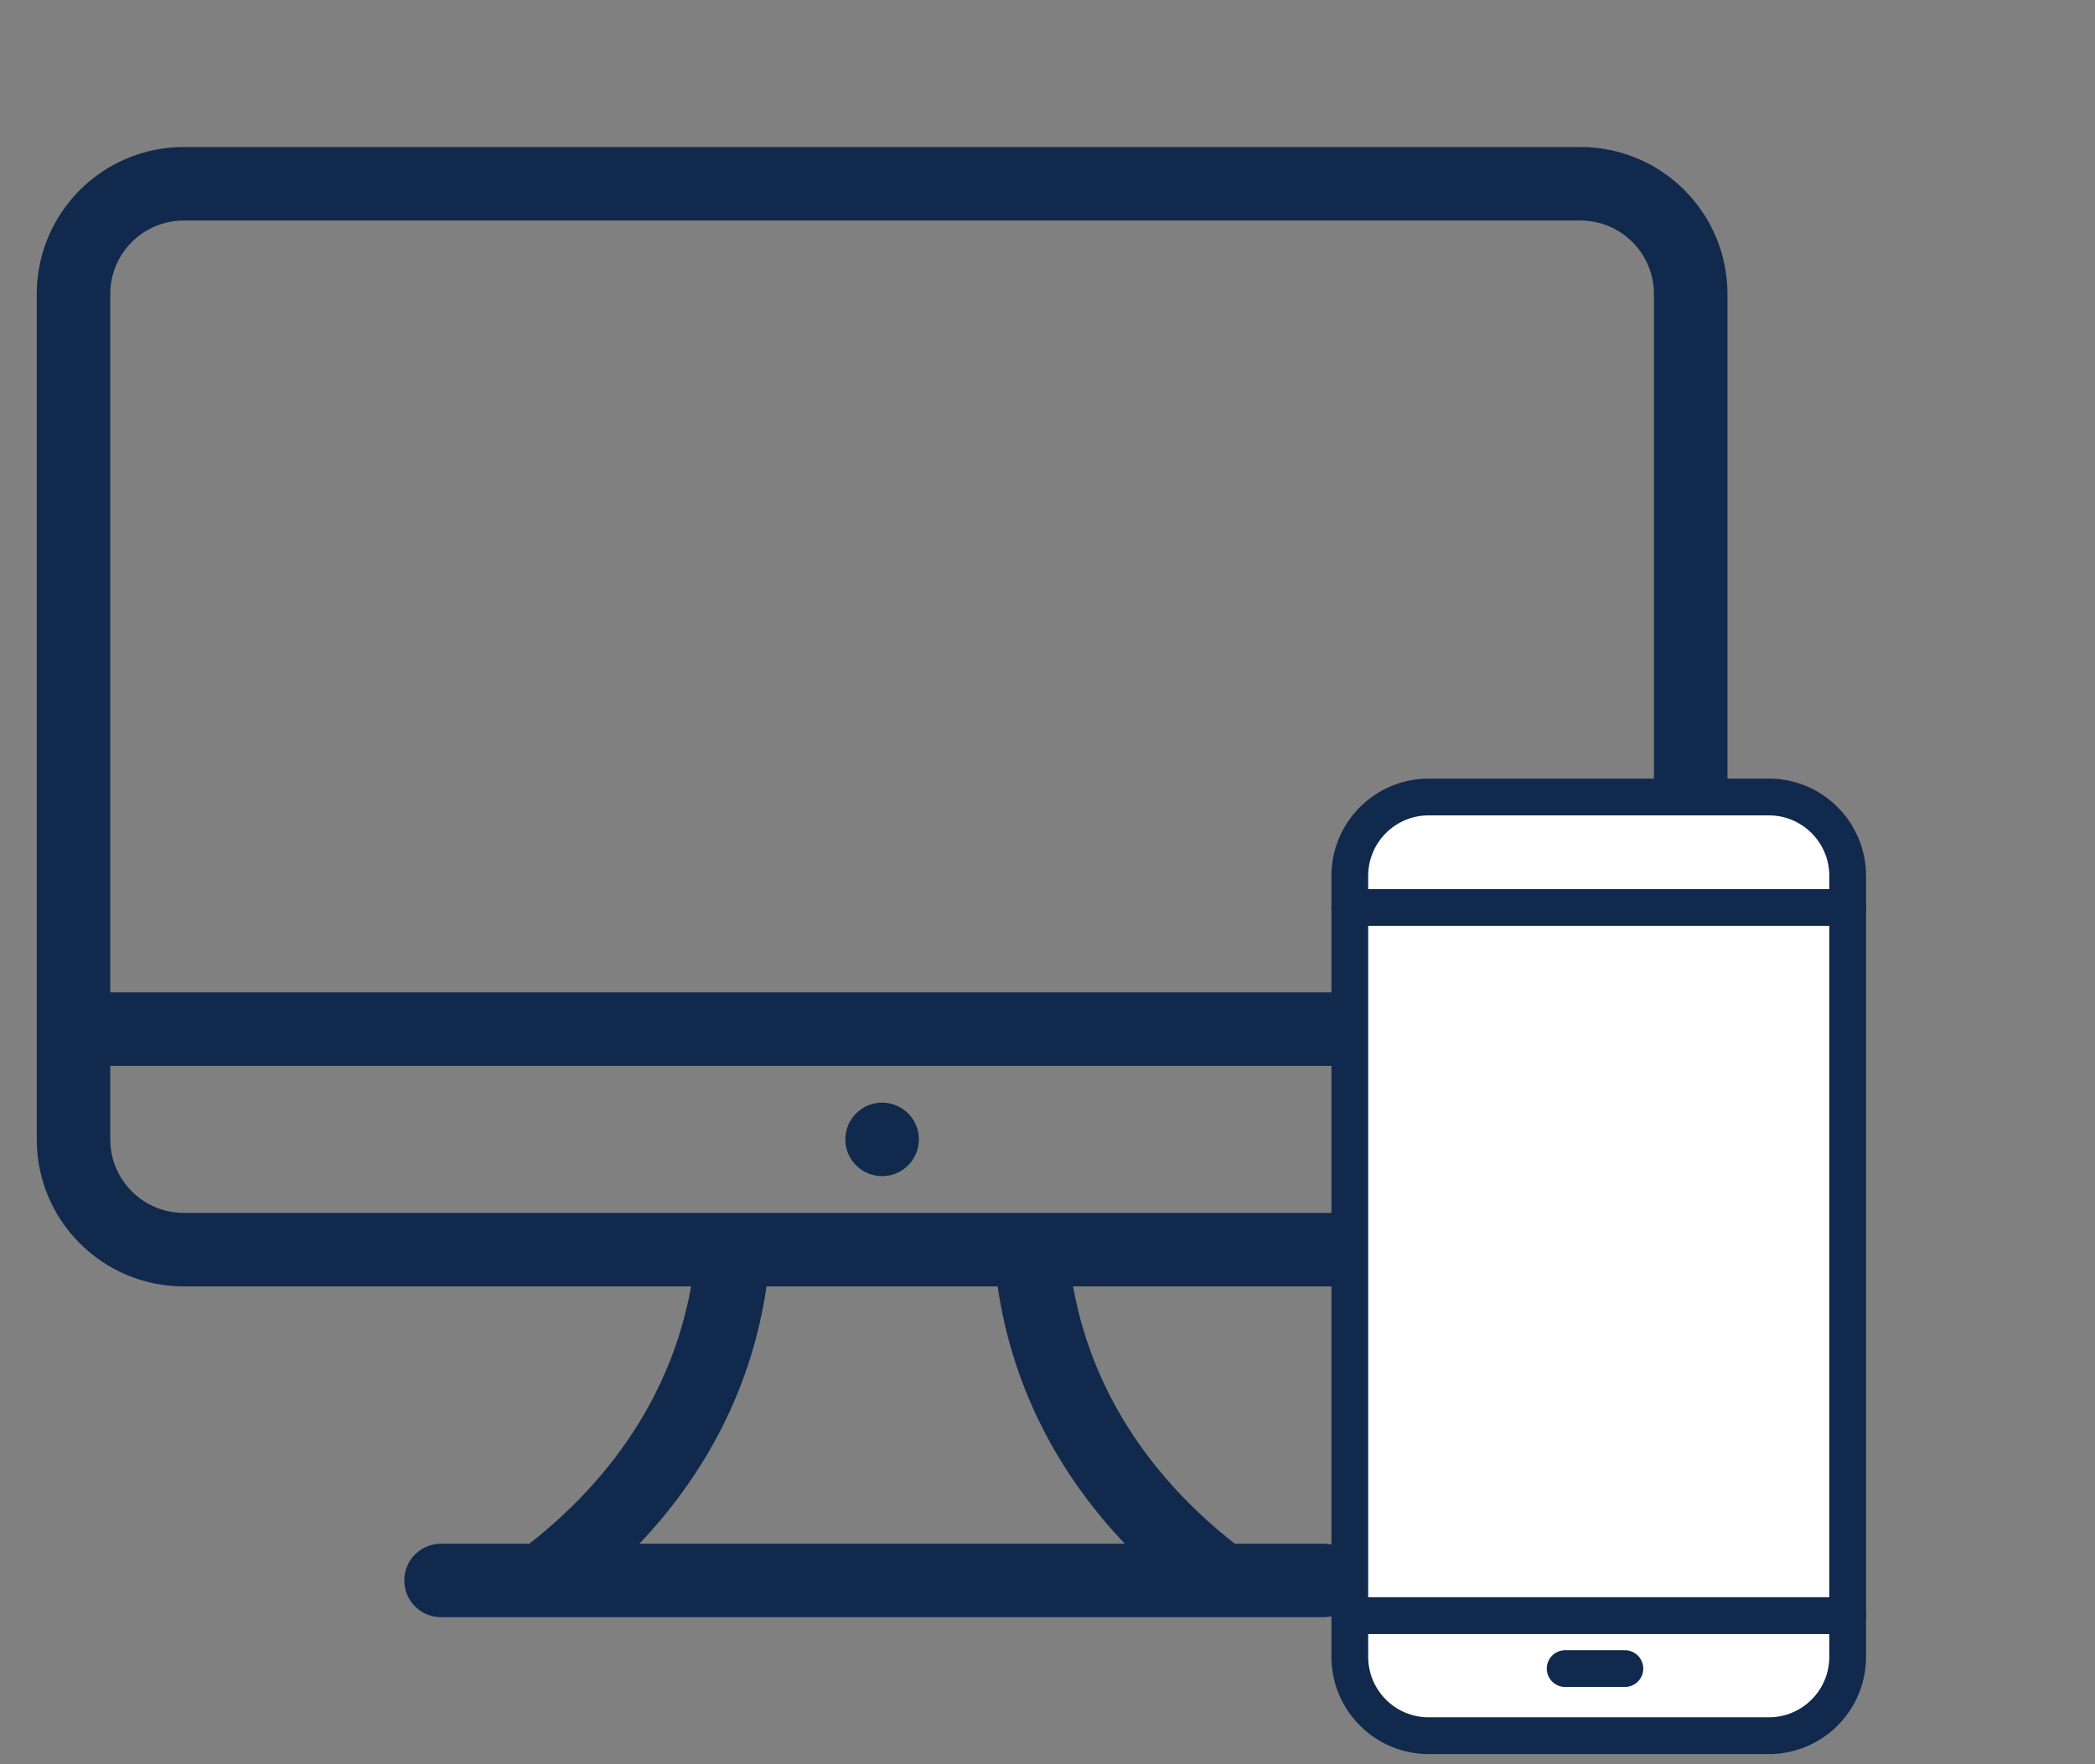
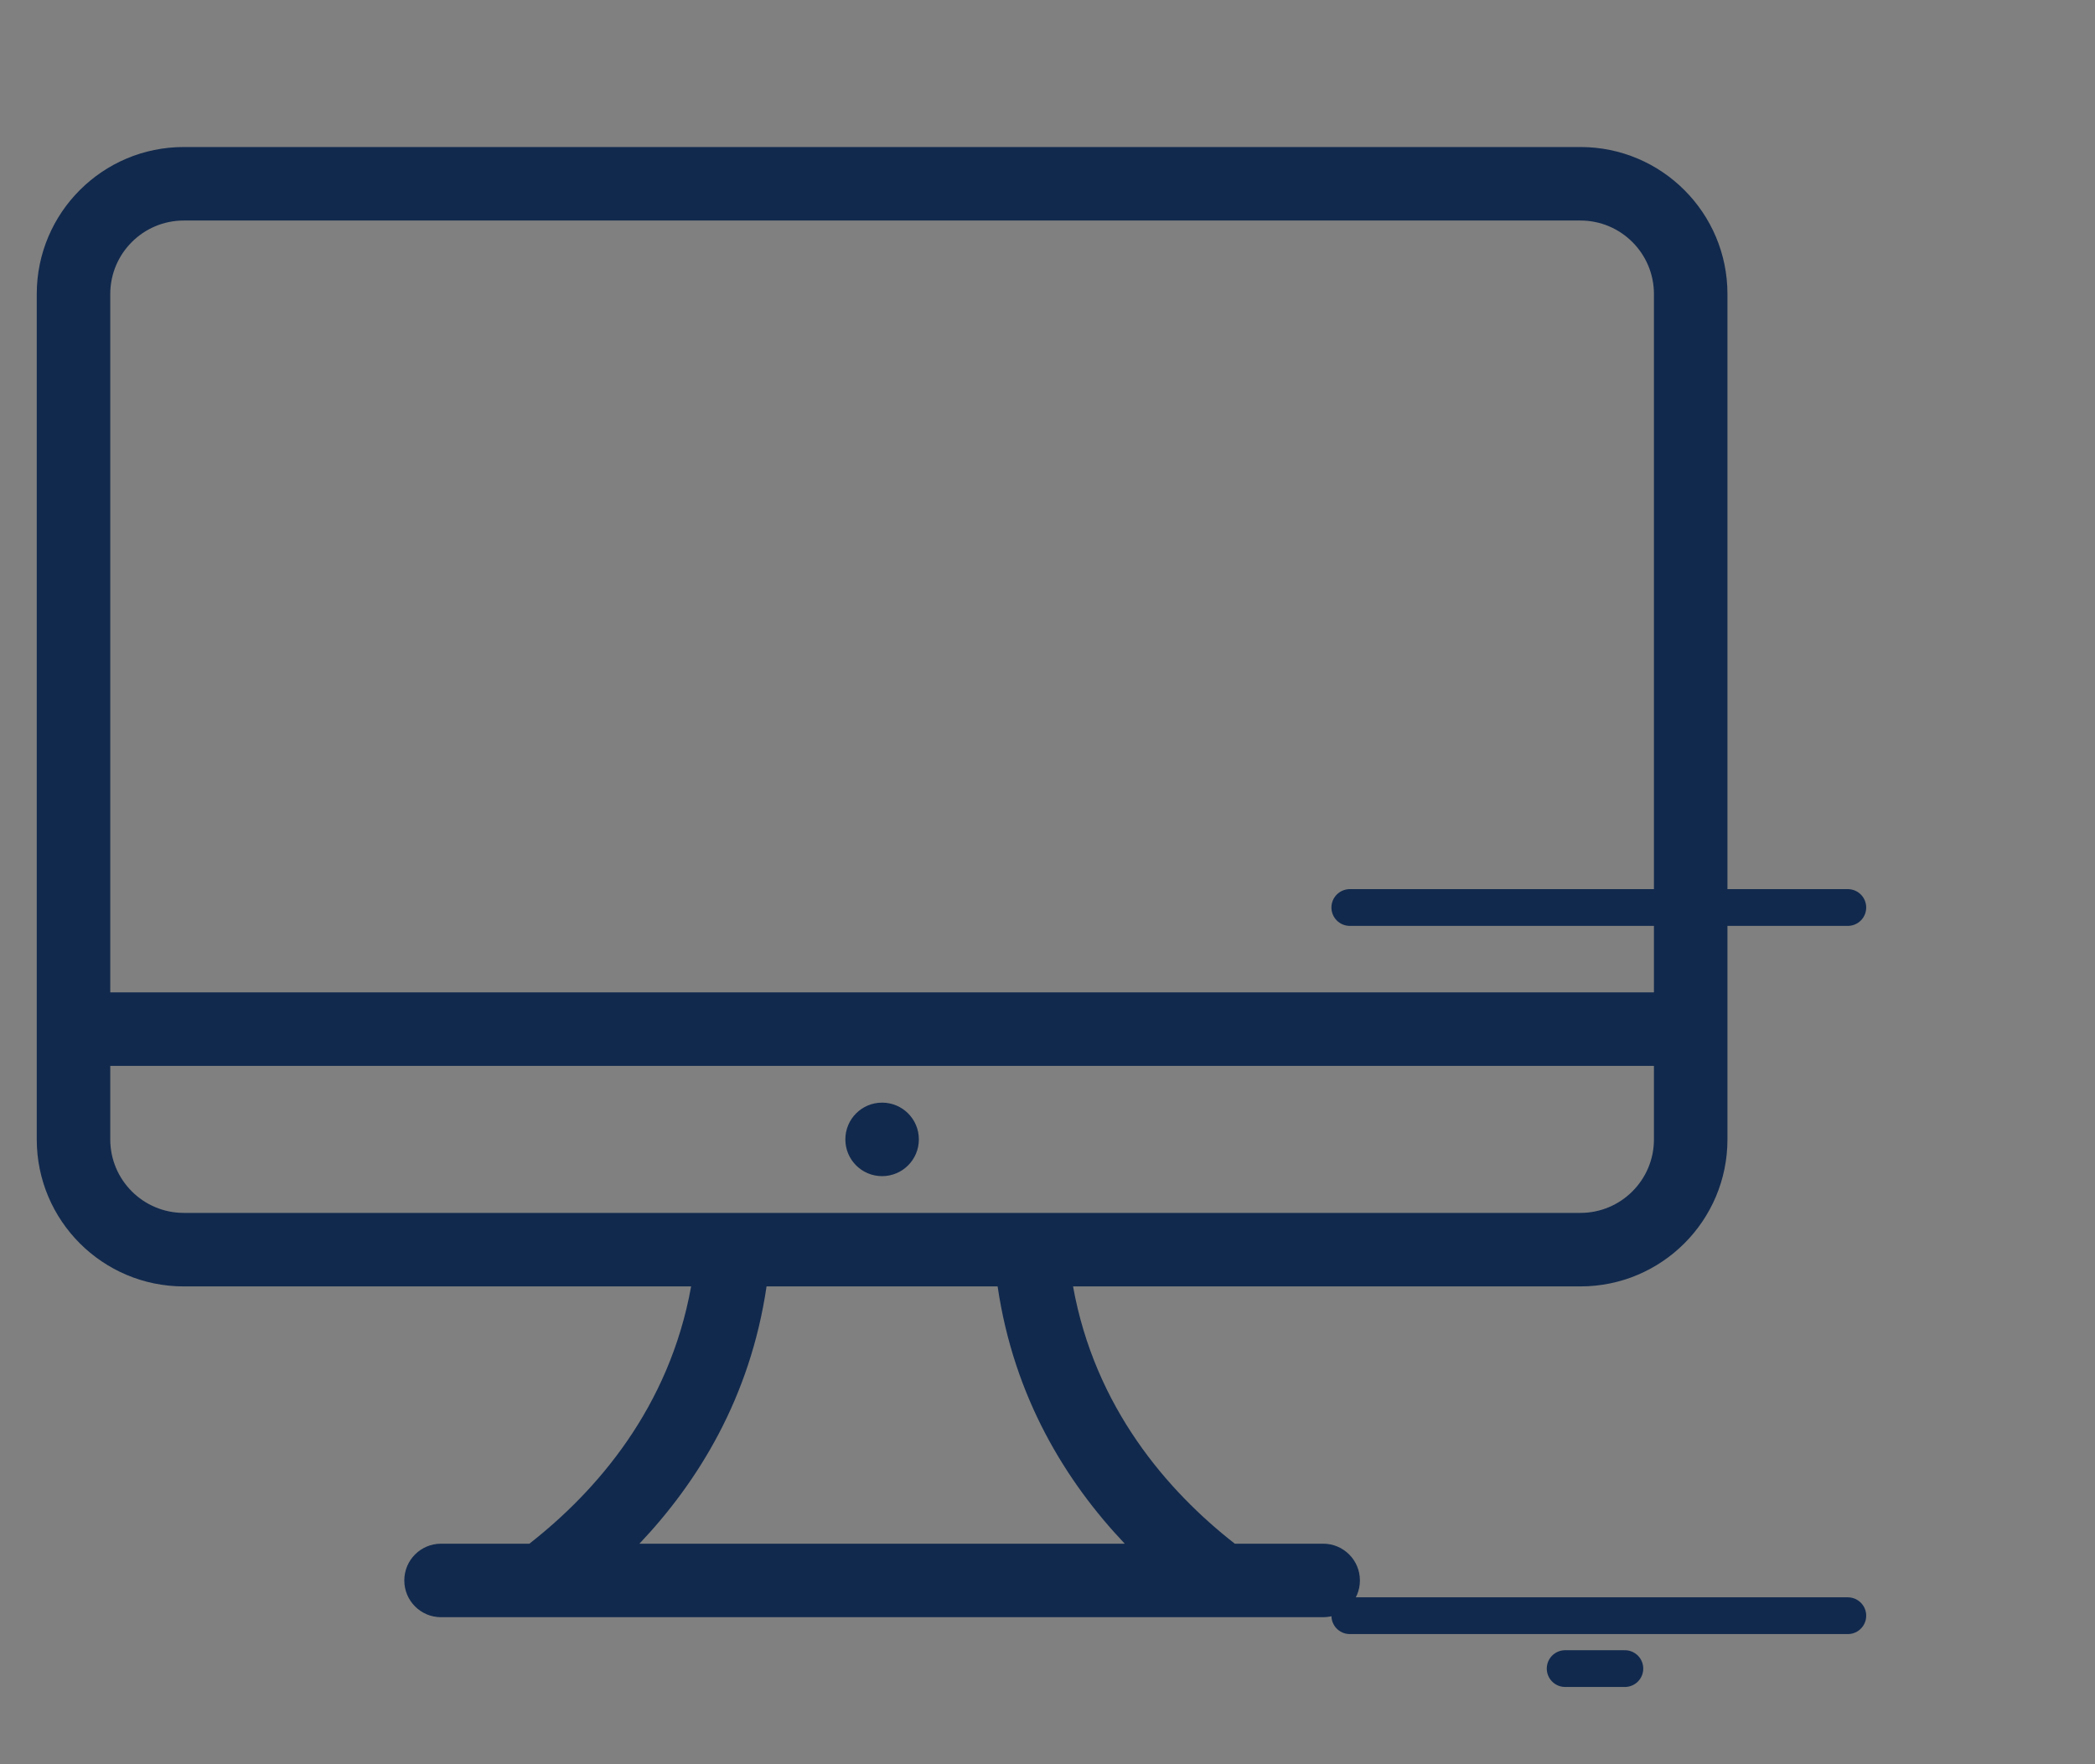
<svg xmlns="http://www.w3.org/2000/svg" width="57" height="48" viewBox="0 0 57 48" fill="none">
  <rect x="0" y="0" width="57" height="48" fill="#808080" stroke="none" />
  <path fill-rule="evenodd" clip-rule="evenodd" d="M43 35H29.195C29.79 38.301 31.768 40.572 33.596 42H36C36.553 42 37 42.447 37 43C37 43.553 36.553 44 36 44H12C11.447 44 11 43.553 11 43C11 42.447 11.447 42 12 42H14.403C16.23 40.572 18.21 38.301 18.804 35H5C2.791 35 1 33.209 1 31V8C1 5.791 2.791 4 5 4H43C45.209 4 47 5.791 47 8V31C47 33.209 45.209 35 43 35ZM17.397 42H30.602C29.007 40.318 27.587 38.024 27.143 35H20.856C20.412 38.024 18.992 40.318 17.397 42ZM45 8C45 6.896 44.104 6 43 6H5C3.896 6 3 6.896 3 8V27H45V8ZM45 29H3V31C3 32.104 3.896 33 5 33H19H29H43C44.104 33 45 32.104 45 31V29ZM24 32C23.447 32 23 31.553 23 31C23 30.447 23.447 30 24 30C24.553 30 25 30.447 25 31C25 31.553 24.553 32 24 32Z" fill="#11294D" />
-   <path d="M48.124 21.684H38.872C37.686 21.684 36.725 22.645 36.725 23.831V45.077C36.725 46.263 37.686 47.224 38.872 47.224H48.124C49.31 47.224 50.271 46.263 50.271 45.077V23.831C50.271 22.645 49.31 21.684 48.124 21.684Z" fill="white" stroke="#11294D" stroke-linecap="round" stroke-linejoin="round" />
  <path d="M36.725 24.691H50.275" stroke="#11294D" stroke-linecap="round" stroke-linejoin="round" />
  <path d="M36.725 43.959H50.275" stroke="#11294D" stroke-linecap="round" stroke-linejoin="round" />
  <path d="M42.584 45.398H44.209" stroke="#11294D" stroke-linecap="round" stroke-linejoin="round" />
</svg>